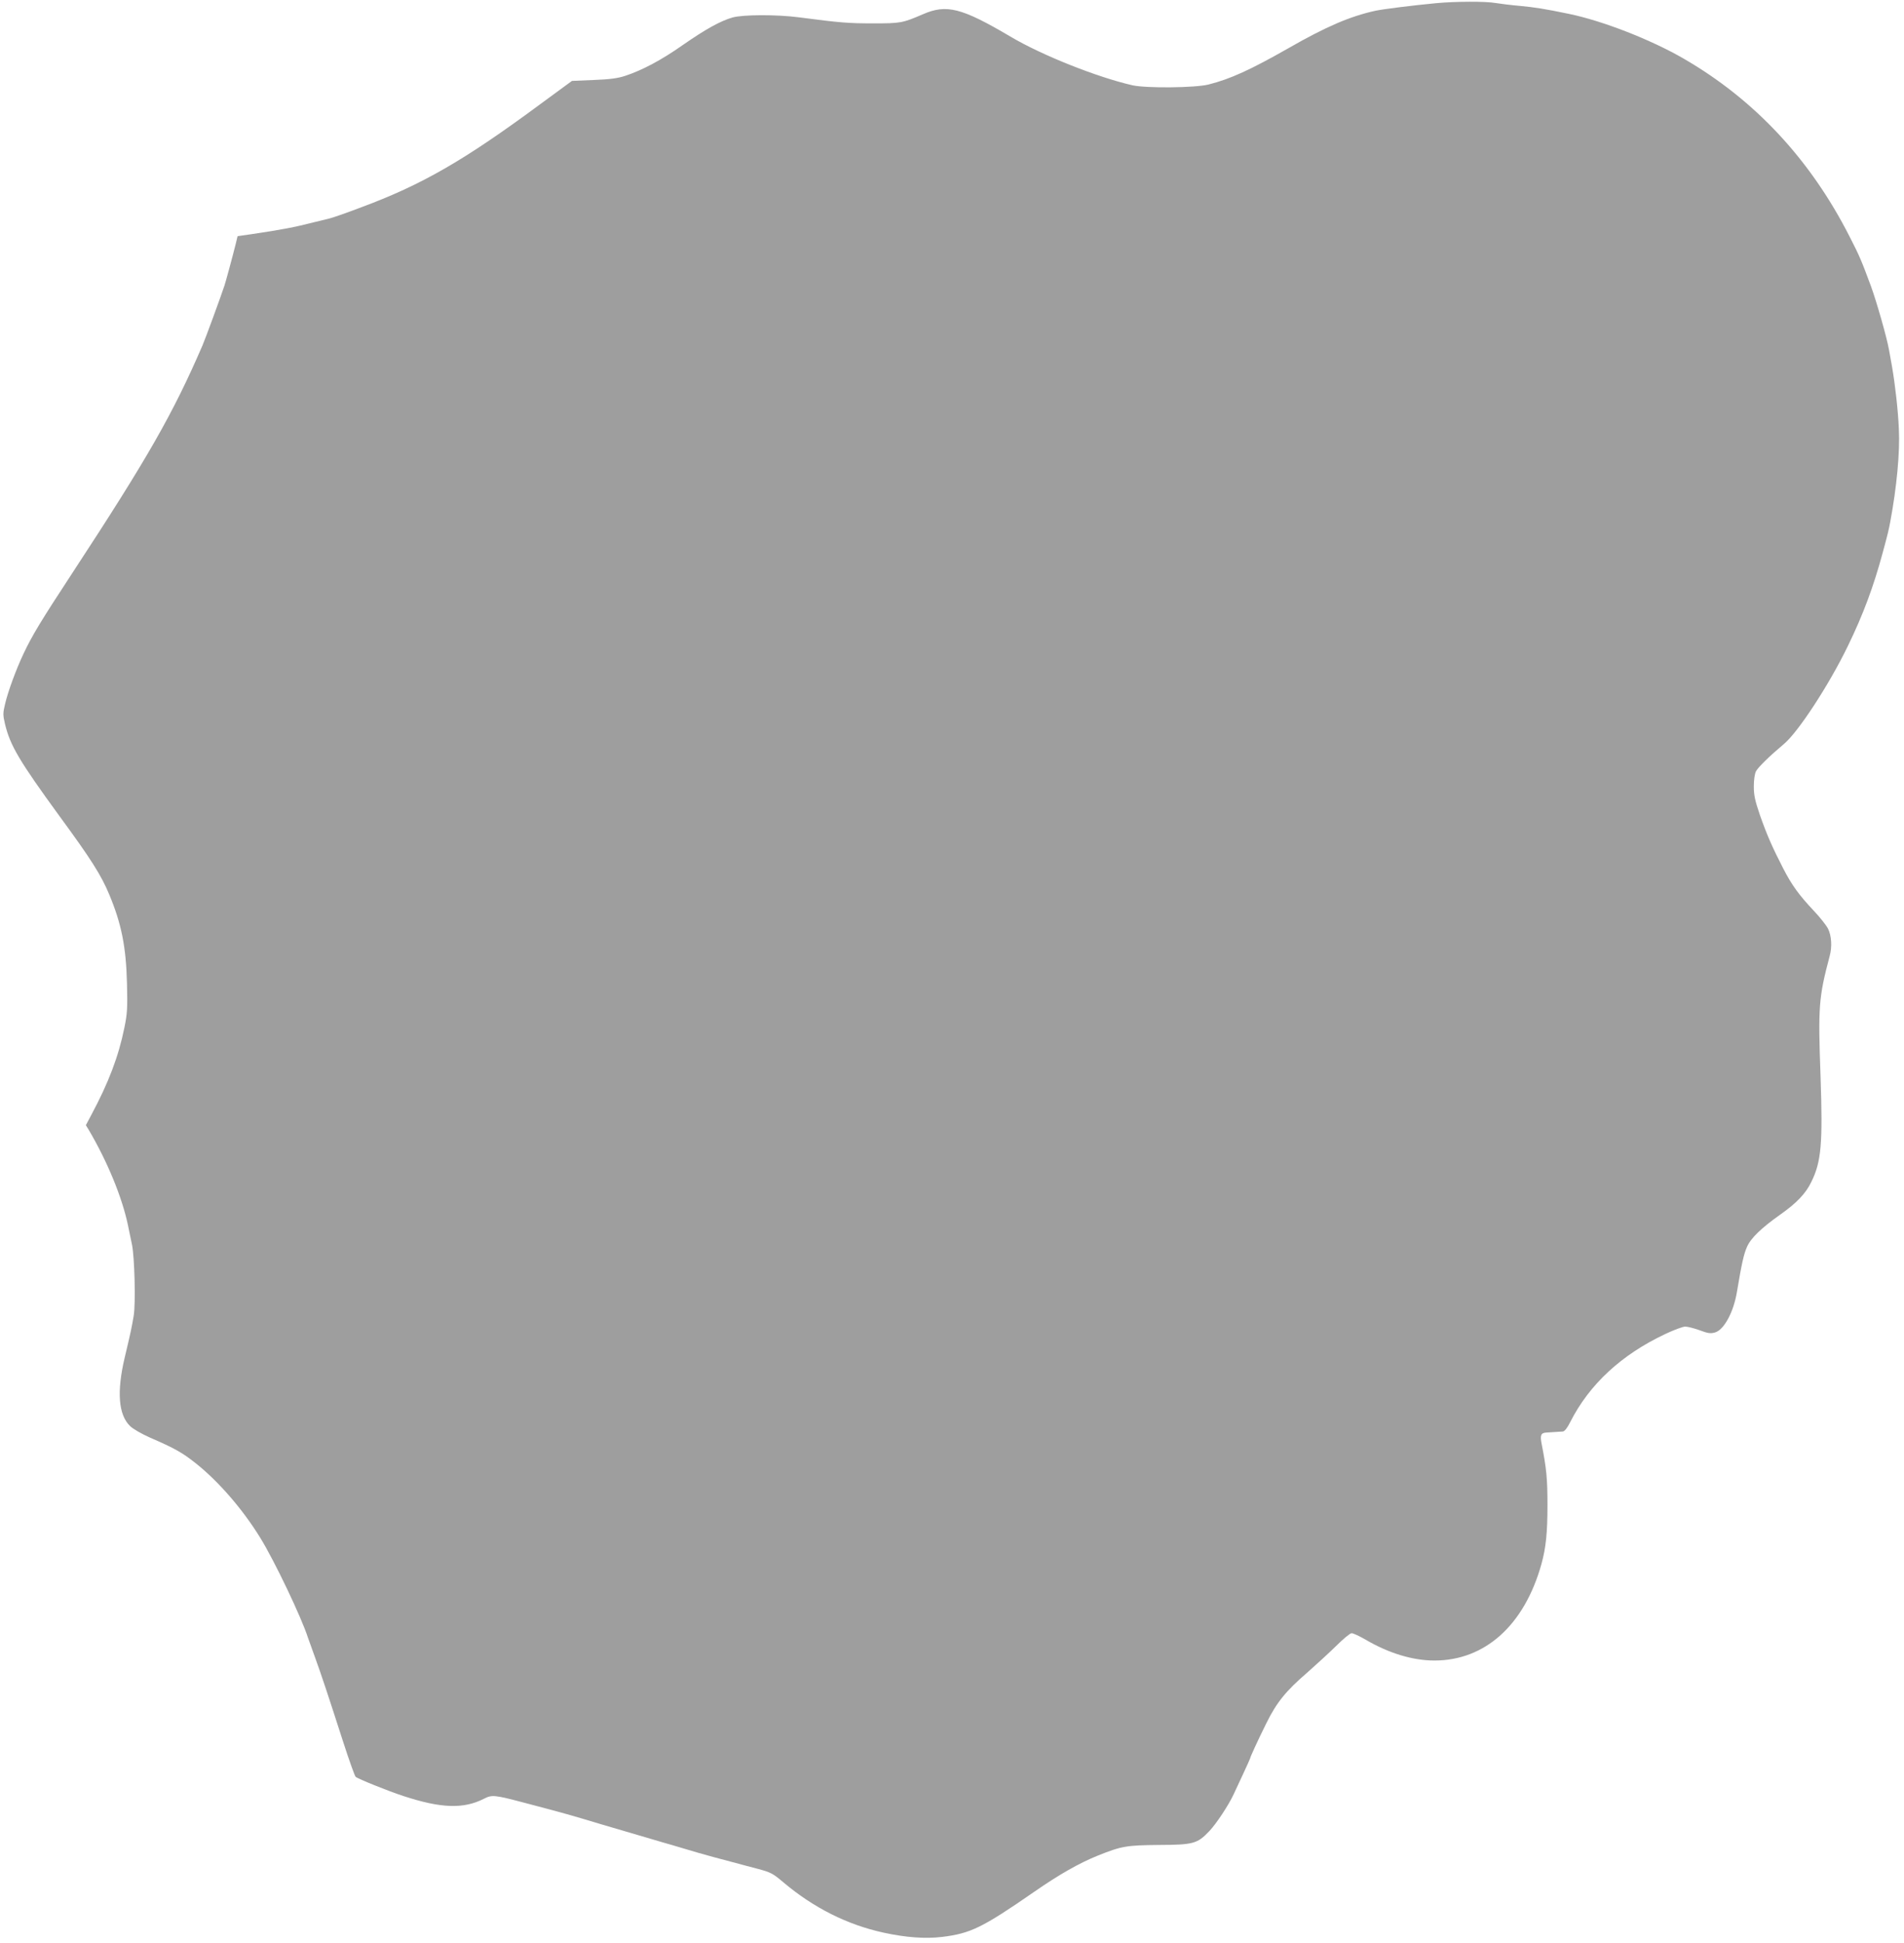
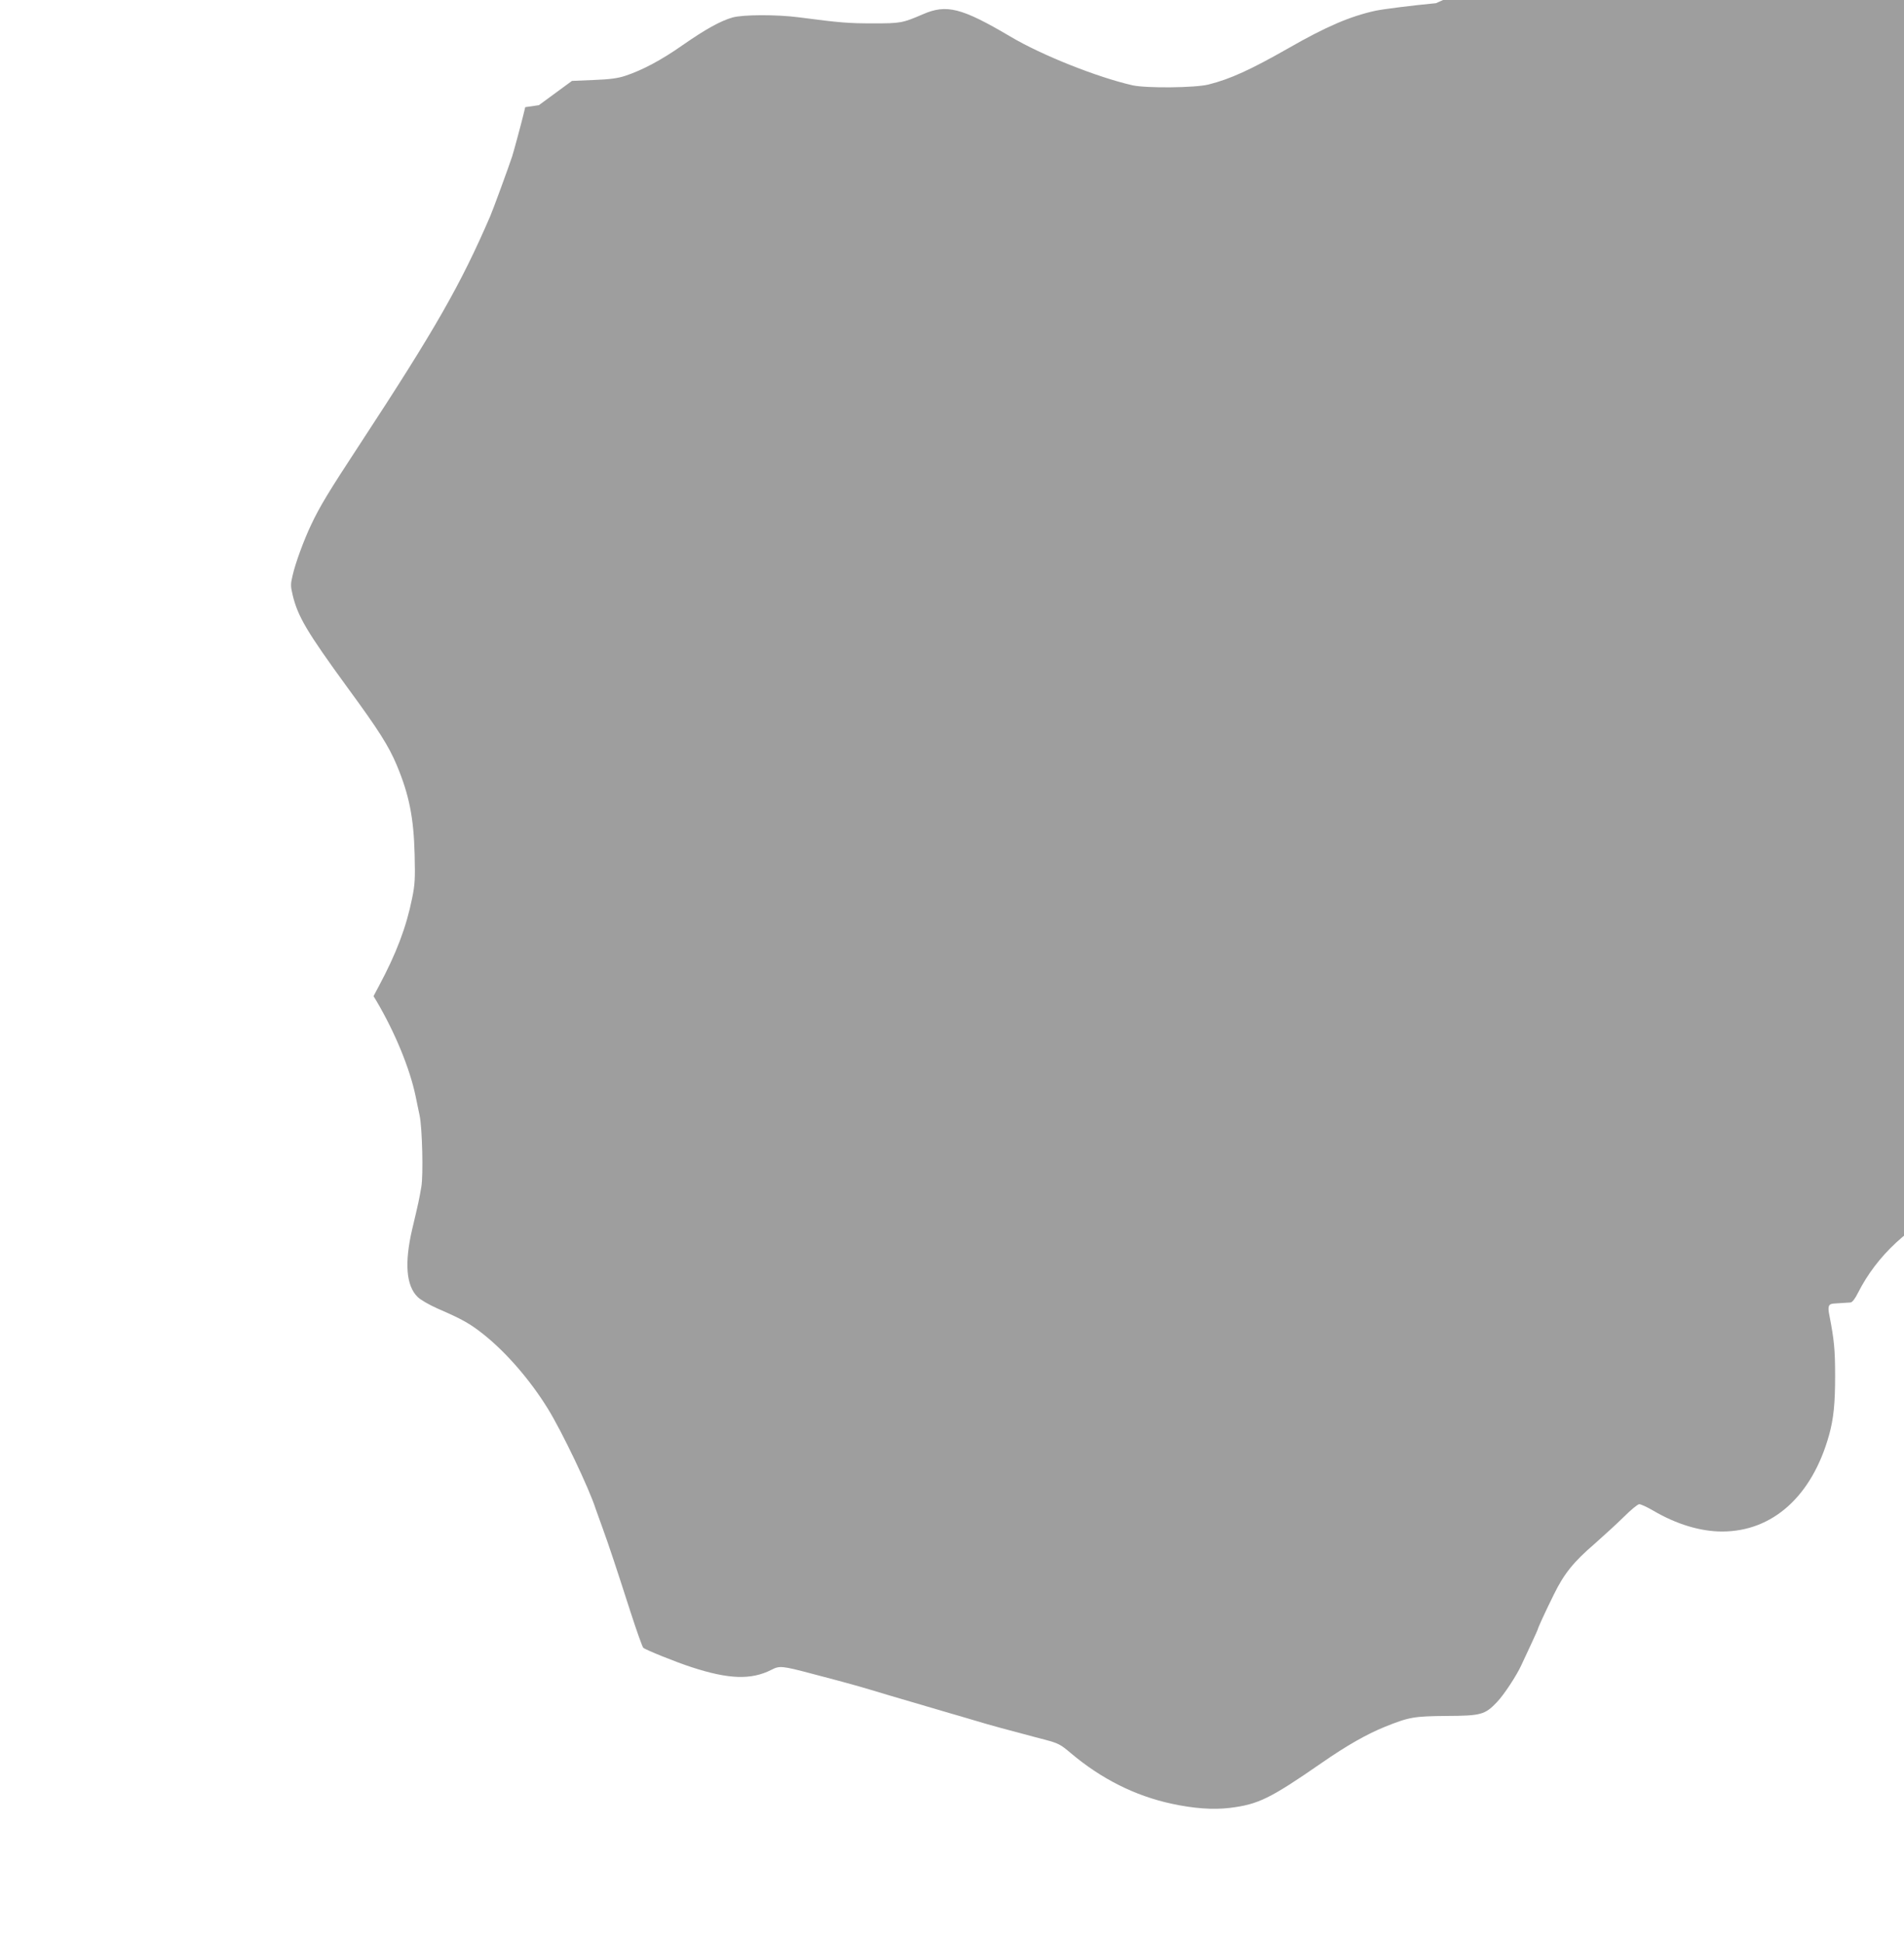
<svg xmlns="http://www.w3.org/2000/svg" version="1.0" width="1255pt" height="1280pt" viewBox="0 0 1255 1280" preserveAspectRatio="xMidYMid meet">
  <g transform="translate(0,1280) scale(0.1,-0.1)" fill="#9e9e9e" stroke="none">
-     <path d="M9465 12779 c-158 -15 -348 -39 -400 -50 -167 -37 -324 -104 -575 -248 -246 -140 -381 -202 -525 -238 -90 -22 -408 -25 -500 -5 -232 53 -596 197 -805 321 -322 190 -421 215 -577 147 -135 -58 -146 -60 -328 -60 -160 0 -216 4 -490 40 -148 19 -366 18 -436 -1 -81 -23 -179 -78 -329 -182 -139 -98 -267 -166 -380 -203 -49 -16 -101 -23 -208 -27 l-142 -6 -218 -160 c-496 -366 -773 -525 -1169 -672 -94 -36 -189 -69 -210 -74 -21 -5 -65 -16 -98 -24 -136 -35 -223 -51 -419 -80 l-90 -13 -13 -54 c-21 -84 -64 -242 -73 -270 -23 -70 -126 -351 -145 -395 -195 -451 -361 -742 -858 -1500 -206 -314 -265 -411 -322 -532 -48 -101 -103 -250 -122 -333 -14 -58 -14 -71 0 -130 34 -142 94 -243 360 -608 207 -282 274 -388 327 -515 81 -194 111 -345 117 -587 4 -161 2 -198 -17 -290 -38 -188 -103 -361 -220 -579 l-34 -64 19 -31 c123 -209 219 -442 258 -626 8 -41 21 -100 27 -130 17 -80 25 -392 11 -470 -13 -76 -18 -102 -60 -278 -52 -223 -40 -373 36 -447 19 -19 77 -52 131 -76 166 -72 214 -99 308 -174 148 -119 303 -298 418 -484 95 -153 274 -529 316 -661 5 -14 25 -70 45 -125 44 -121 89 -257 185 -555 40 -124 78 -230 84 -236 14 -13 214 -94 316 -127 247 -81 395 -86 529 -18 54 28 70 26 271 -27 270 -71 301 -80 510 -143 113 -33 219 -64 235 -69 17 -5 55 -16 85 -25 30 -9 69 -20 85 -25 17 -4 75 -22 130 -38 55 -17 143 -42 195 -56 52 -14 120 -32 150 -40 30 -8 96 -26 147 -39 82 -22 98 -30 165 -87 200 -169 423 -281 663 -333 147 -32 275 -41 384 -28 189 23 266 61 606 296 167 116 298 190 419 239 159 64 191 69 406 71 226 1 252 8 331 91 46 48 129 174 161 244 9 19 37 79 62 133 25 54 46 100 46 102 0 8 51 119 107 232 67 136 129 213 270 334 59 52 145 131 191 176 46 46 91 83 101 83 11 0 52 -19 93 -43 152 -89 310 -137 453 -137 334 0 593 234 705 635 30 108 40 208 40 390 0 176 -7 241 -38 400 -12 59 -6 75 31 77 18 1 46 3 62 4 17 1 38 2 47 3 11 1 30 25 49 64 125 246 336 442 625 578 57 27 116 49 132 49 16 0 59 -11 95 -24 53 -20 71 -23 100 -15 60 16 124 134 146 269 31 185 45 248 66 295 25 58 95 125 218 212 108 76 169 139 206 216 66 133 76 252 61 694 -17 463 -12 522 60 794 17 61 12 136 -11 181 -12 23 -54 76 -93 117 -97 103 -145 168 -203 281 -71 138 -107 220 -153 351 -32 94 -40 130 -40 188 0 42 6 83 14 99 14 27 91 102 184 180 94 78 298 390 422 646 100 205 170 393 230 616 32 118 40 151 49 200 43 229 65 462 57 615 -5 122 -25 295 -45 410 -5 28 -14 77 -20 111 -14 80 -82 318 -119 419 -62 167 -75 199 -141 327 -258 507 -624 900 -1092 1171 -217 126 -536 250 -759 296 -160 33 -224 43 -320 52 -58 5 -130 14 -161 19 -65 12 -267 11 -394 -1z" />
+     <path d="M9465 12779 c-158 -15 -348 -39 -400 -50 -167 -37 -324 -104 -575 -248 -246 -140 -381 -202 -525 -238 -90 -22 -408 -25 -500 -5 -232 53 -596 197 -805 321 -322 190 -421 215 -577 147 -135 -58 -146 -60 -328 -60 -160 0 -216 4 -490 40 -148 19 -366 18 -436 -1 -81 -23 -179 -78 -329 -182 -139 -98 -267 -166 -380 -203 -49 -16 -101 -23 -208 -27 l-142 -6 -218 -160 l-90 -13 -13 -54 c-21 -84 -64 -242 -73 -270 -23 -70 -126 -351 -145 -395 -195 -451 -361 -742 -858 -1500 -206 -314 -265 -411 -322 -532 -48 -101 -103 -250 -122 -333 -14 -58 -14 -71 0 -130 34 -142 94 -243 360 -608 207 -282 274 -388 327 -515 81 -194 111 -345 117 -587 4 -161 2 -198 -17 -290 -38 -188 -103 -361 -220 -579 l-34 -64 19 -31 c123 -209 219 -442 258 -626 8 -41 21 -100 27 -130 17 -80 25 -392 11 -470 -13 -76 -18 -102 -60 -278 -52 -223 -40 -373 36 -447 19 -19 77 -52 131 -76 166 -72 214 -99 308 -174 148 -119 303 -298 418 -484 95 -153 274 -529 316 -661 5 -14 25 -70 45 -125 44 -121 89 -257 185 -555 40 -124 78 -230 84 -236 14 -13 214 -94 316 -127 247 -81 395 -86 529 -18 54 28 70 26 271 -27 270 -71 301 -80 510 -143 113 -33 219 -64 235 -69 17 -5 55 -16 85 -25 30 -9 69 -20 85 -25 17 -4 75 -22 130 -38 55 -17 143 -42 195 -56 52 -14 120 -32 150 -40 30 -8 96 -26 147 -39 82 -22 98 -30 165 -87 200 -169 423 -281 663 -333 147 -32 275 -41 384 -28 189 23 266 61 606 296 167 116 298 190 419 239 159 64 191 69 406 71 226 1 252 8 331 91 46 48 129 174 161 244 9 19 37 79 62 133 25 54 46 100 46 102 0 8 51 119 107 232 67 136 129 213 270 334 59 52 145 131 191 176 46 46 91 83 101 83 11 0 52 -19 93 -43 152 -89 310 -137 453 -137 334 0 593 234 705 635 30 108 40 208 40 390 0 176 -7 241 -38 400 -12 59 -6 75 31 77 18 1 46 3 62 4 17 1 38 2 47 3 11 1 30 25 49 64 125 246 336 442 625 578 57 27 116 49 132 49 16 0 59 -11 95 -24 53 -20 71 -23 100 -15 60 16 124 134 146 269 31 185 45 248 66 295 25 58 95 125 218 212 108 76 169 139 206 216 66 133 76 252 61 694 -17 463 -12 522 60 794 17 61 12 136 -11 181 -12 23 -54 76 -93 117 -97 103 -145 168 -203 281 -71 138 -107 220 -153 351 -32 94 -40 130 -40 188 0 42 6 83 14 99 14 27 91 102 184 180 94 78 298 390 422 646 100 205 170 393 230 616 32 118 40 151 49 200 43 229 65 462 57 615 -5 122 -25 295 -45 410 -5 28 -14 77 -20 111 -14 80 -82 318 -119 419 -62 167 -75 199 -141 327 -258 507 -624 900 -1092 1171 -217 126 -536 250 -759 296 -160 33 -224 43 -320 52 -58 5 -130 14 -161 19 -65 12 -267 11 -394 -1z" />
  </g>
</svg>